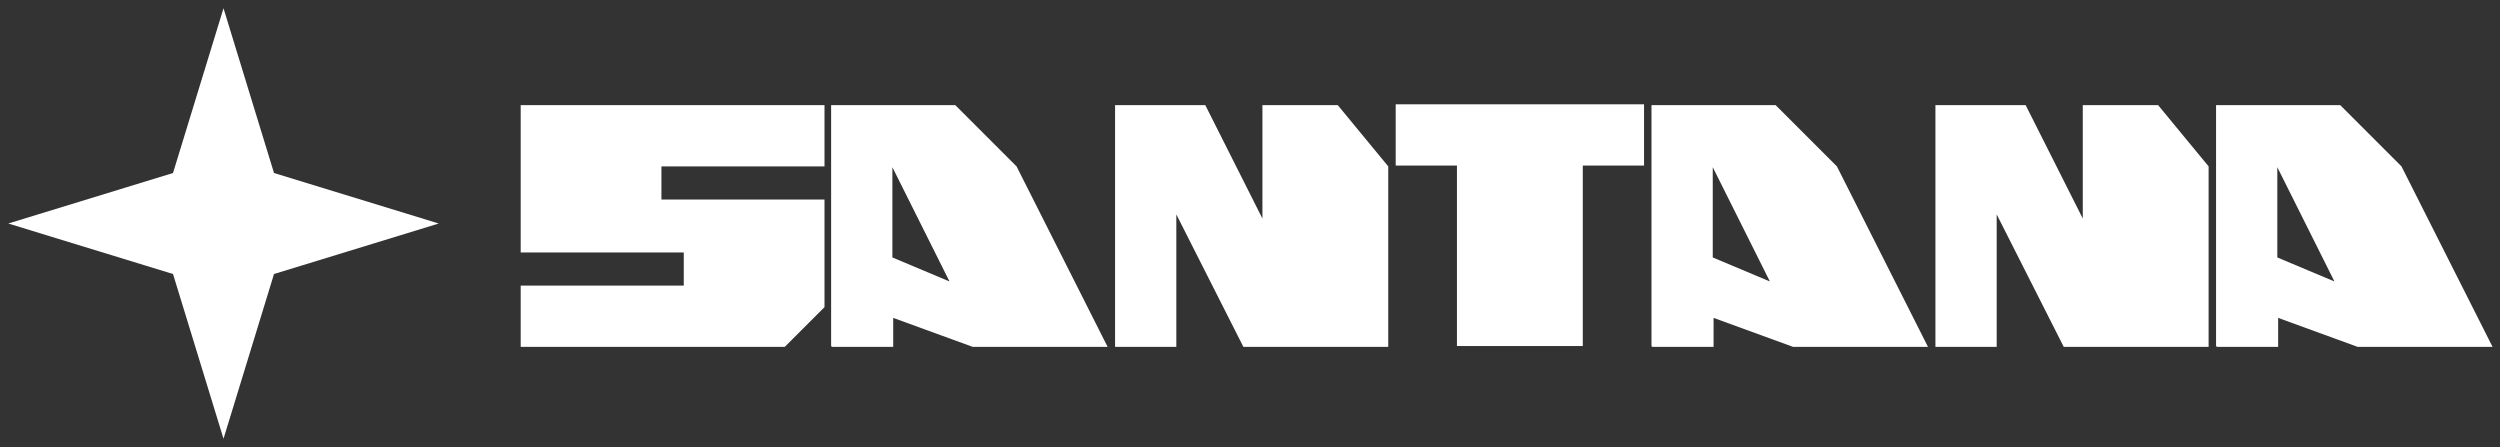
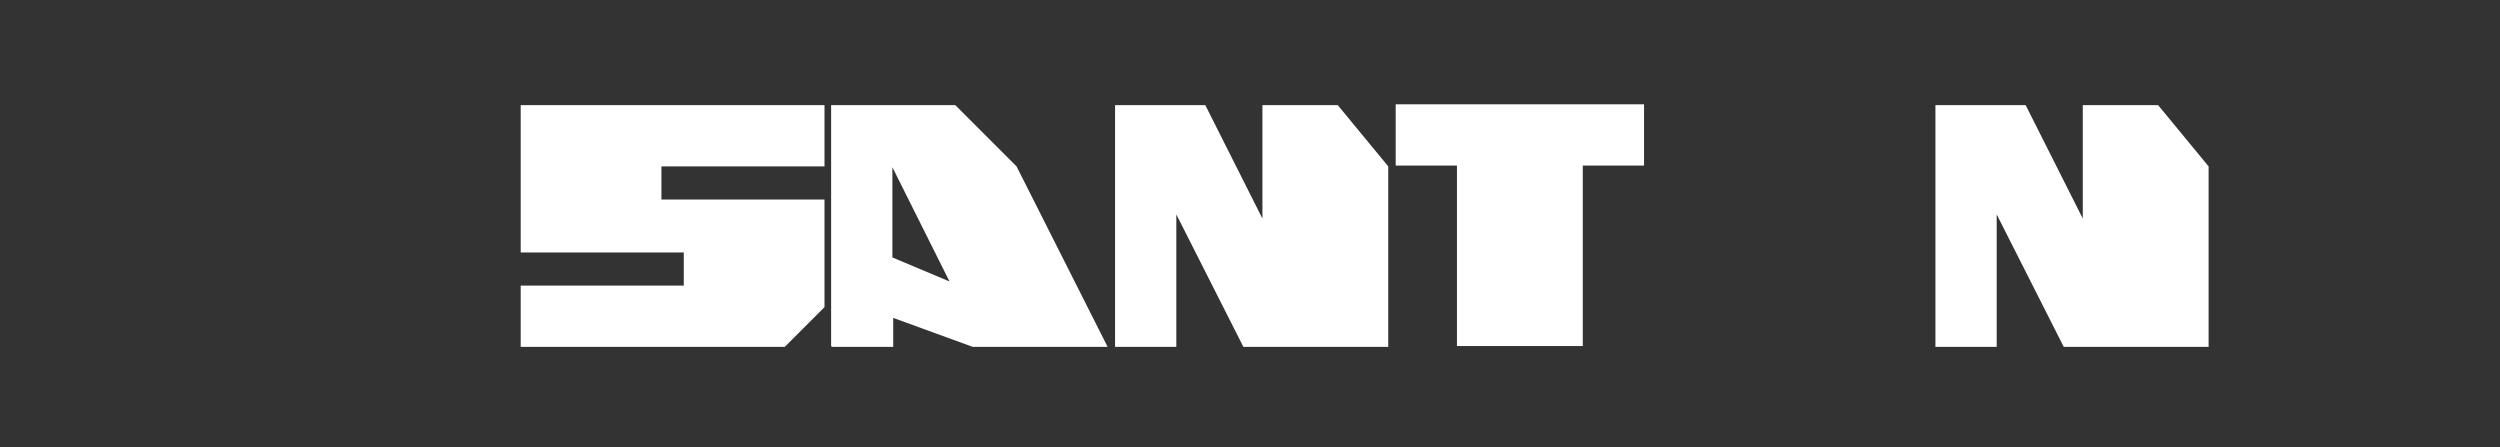
<svg xmlns="http://www.w3.org/2000/svg" data-id="Layer_1" data-name="Layer 1" version="1.1" viewBox="0 0 302 54">
  <rect x="0" y="0" width="302" height="54" fill="#333333" stroke="none" />
  <defs>
    <style>
      .cls-1 {
        fill: #fff;
        stroke-width: 0px;
      }
    </style>
  </defs>
-   <polygon class="cls-1" points="27 1 20.9 20.9 1 27 20.9 33.1 27 53 33.1 33.1 53 27 33.1 20.9 27 1" />
  <g>
    <path class="cls-1" d="M134.7,41.8V12.7h10.9c2.3,4.6,4.6,9.1,6.9,13.7v-13.7h9.1l6.1,7.4v21.8s-11.3,0-17.5,0c-2.7-5.3-5.4-10.7-8.1-16v16h-7.4Z" />
    <path class="cls-1" d="M99.5,12.7h-36.6v17.8h19.7v4h-19.7v7.4h31.9c1.6-1.6,3.2-3.2,4.8-4.8v-13h-19.7v-4h19.7v-7.4Z" />
    <path class="cls-1" d="M168.6,20v-7.4h30v7.4h-7.4v21.8h-15.2v-21.8h-7.4Z" />
    <path class="cls-1" d="M100.4,41.8V12.7h15l7.4,7.4,11,21.8h-16.3l-9.6-3.5v3.5h-7.4ZM107.8,20.1v11s6.9,2.9,6.9,2.9l-6.9-13.8Z" />
    <path class="cls-1" d="M233.8,41.8V12.7h10.9c2.3,4.6,4.6,9.1,6.9,13.7v-13.7h9.1l6.1,7.4v21.8s-11.3,0-17.5,0c-2.7-5.3-5.4-10.7-8.1-16v16h-7.4Z" />
-     <path class="cls-1" d="M199.5,41.8V12.7h15l7.4,7.4,11,21.8h-16.3l-9.6-3.5v3.5h-7.4ZM206.9,20.1v11s6.9,2.9,6.9,2.9l-6.9-13.8Z" />
-     <path class="cls-1" d="M267.7,41.8V12.7h15l7.4,7.4,11,21.8h-16.3l-9.6-3.5v3.5h-7.4ZM275.1,20.1v11s6.9,2.9,6.9,2.9l-6.9-13.8Z" />
  </g>
</svg>